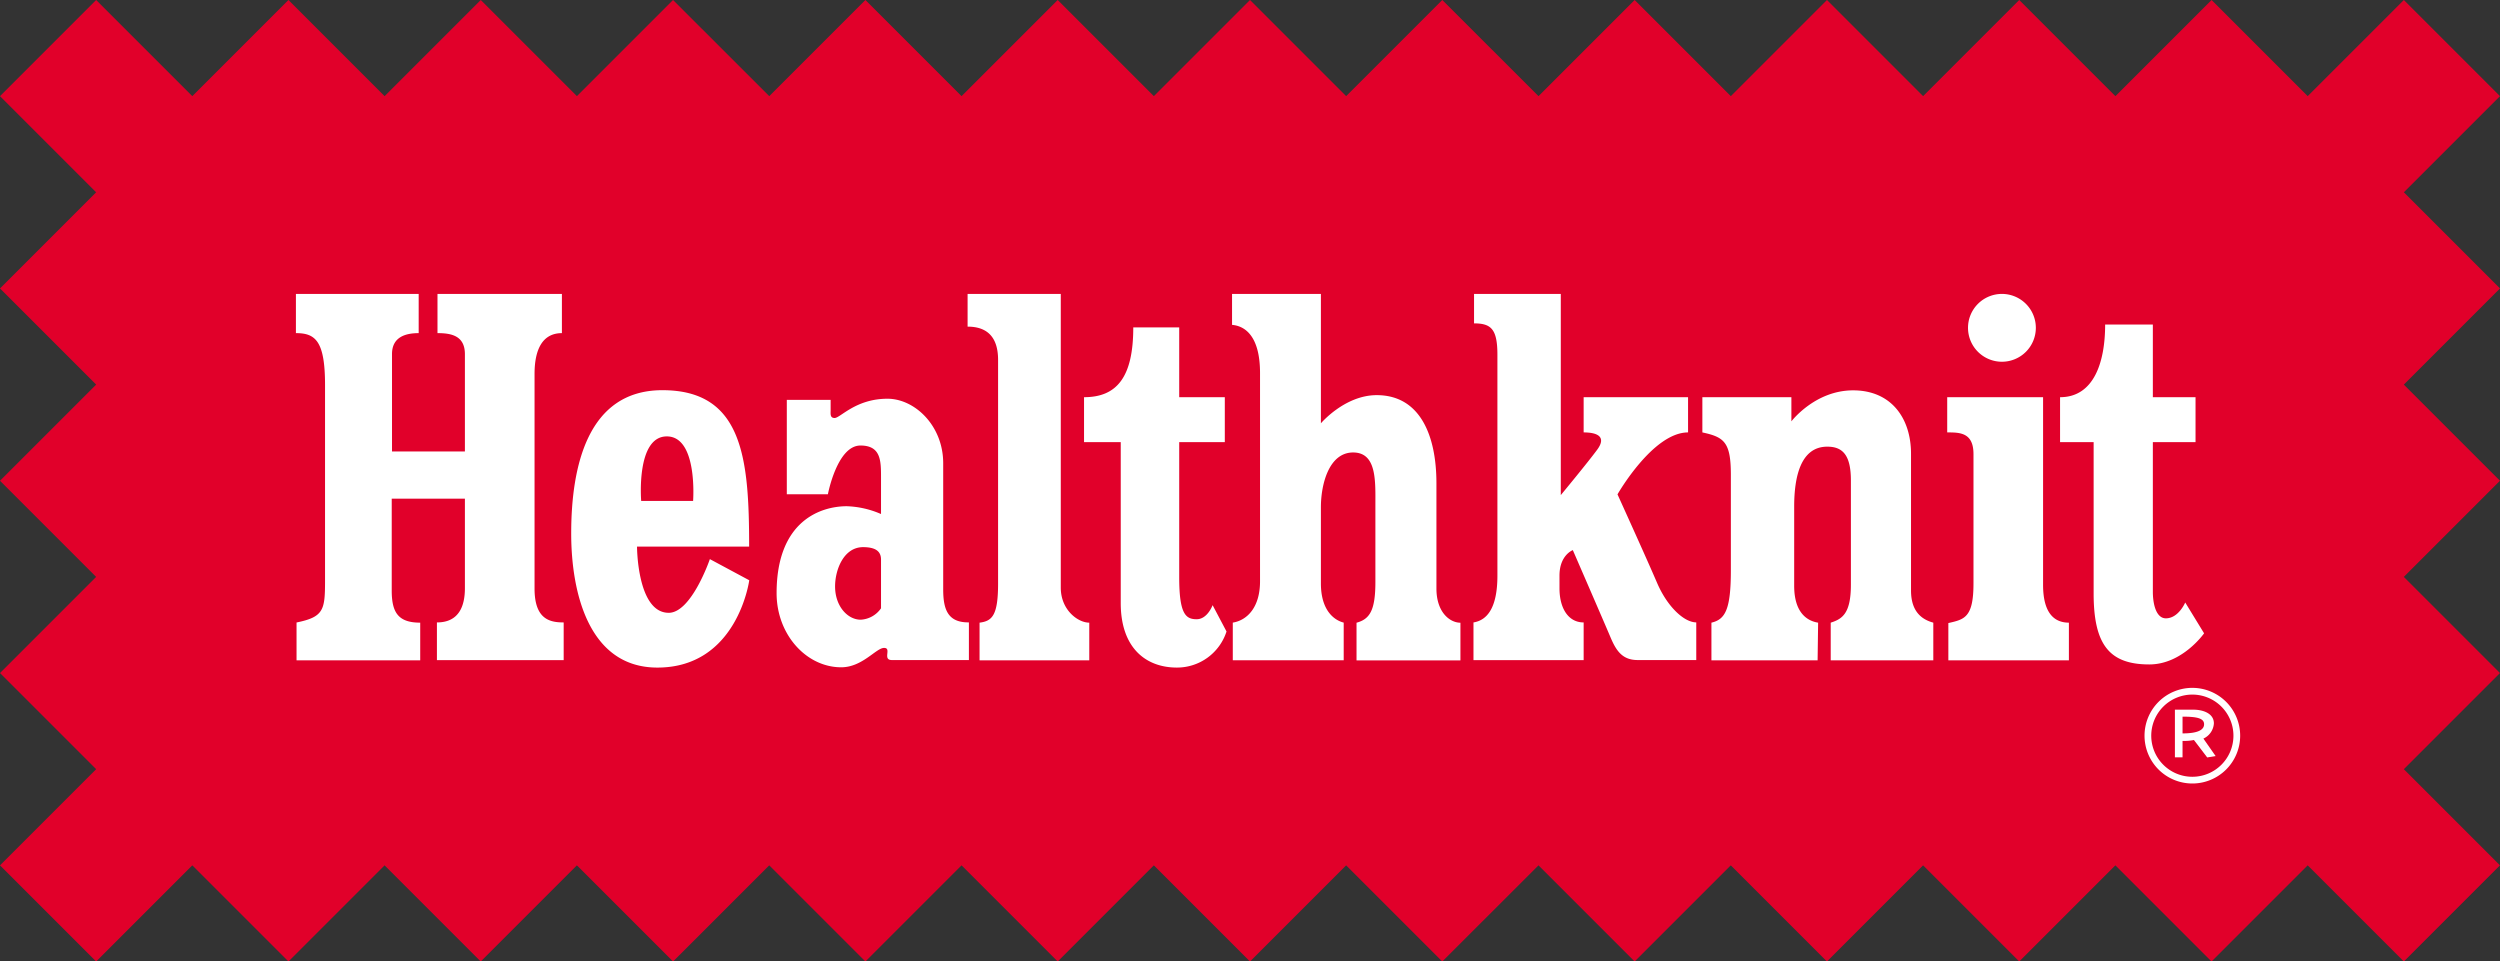
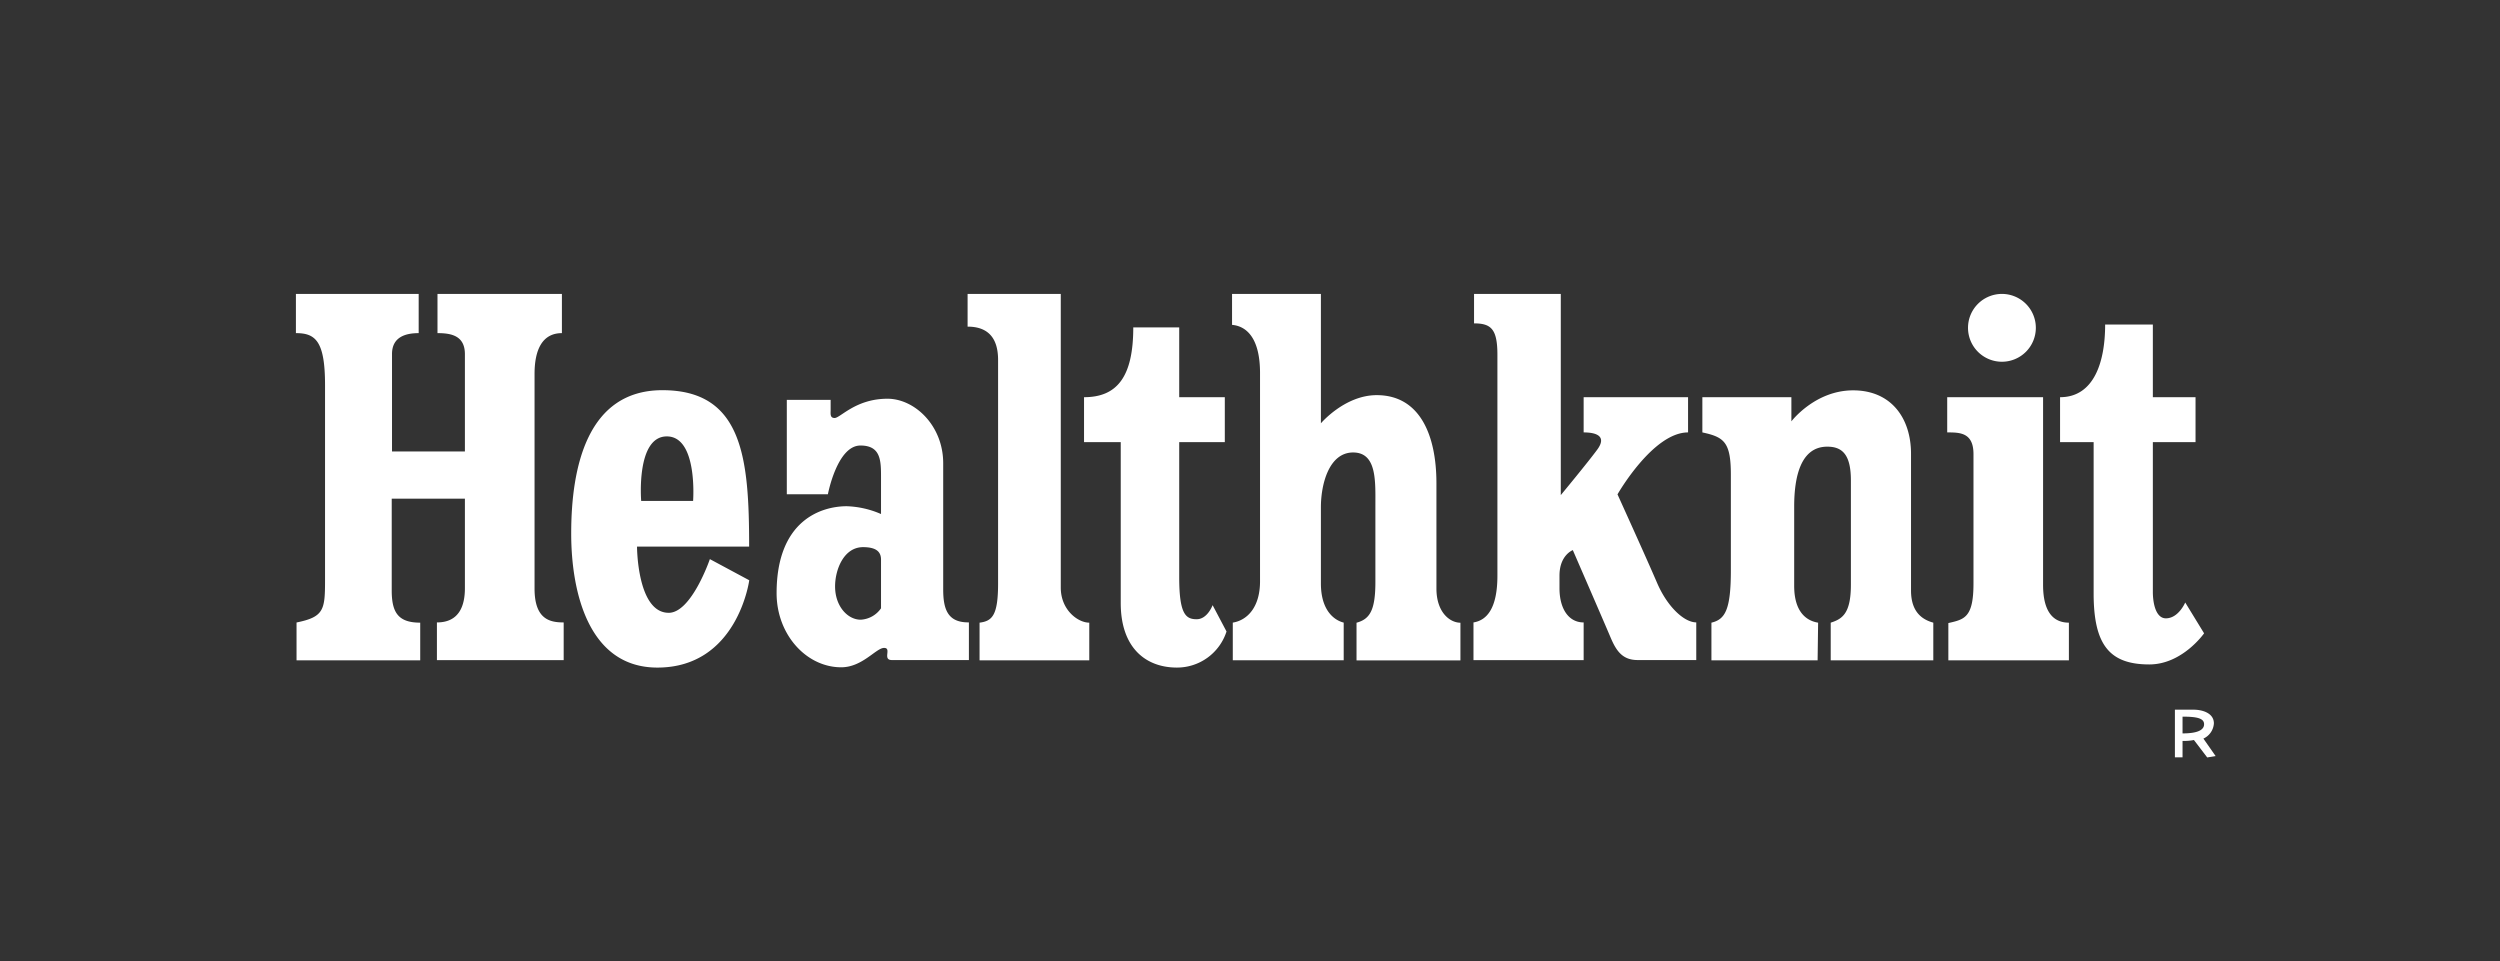
<svg xmlns="http://www.w3.org/2000/svg" viewBox="0 0 438.64 168.7">
  <rect x="0" y="0" width="438.64" height="168.7" fill="#333333" stroke="none" />
  <defs>
    <style>.cls-2{fill:#fff}</style>
  </defs>
  <g id="レイヤー_2" data-name="レイヤー 2">
    <g id="レイヤー_1-2" data-name="レイヤー 1">
-       <path fill="#e1002a" d="M438.64 50.61l-16.87-16.87 16.87-16.87L421.77 0 404.9 16.87 388.03 0l-16.87 16.87L354.29 0l-16.87 16.87L320.55 0l-16.87 16.87L286.81 0l-16.87 16.87L253.06 0l-16.87 16.87L219.32 0l-16.87 16.87L185.58 0l-16.87 16.87L151.84 0l-16.87 16.87L118.09 0l-16.87 16.87L84.35 0 67.48 16.87 50.61 0 33.74 16.87 16.87 0 0 16.87l16.87 16.87L0 50.61l16.87 16.87L0 84.35l16.87 16.87L0 118.09l16.87 16.87L0 151.83l16.87 16.87 16.87-16.87 16.87 16.87 16.87-16.87 16.87 16.87 16.87-16.87 16.87 16.87 16.88-16.87 16.87 16.87 16.87-16.87 16.87 16.87 16.87-16.87 16.87 16.87 16.87-16.87 16.87 16.87 16.88-16.87 16.87 16.87 16.87-16.87 16.87 16.87 16.87-16.87 16.87 16.87 16.87-16.87 16.87 16.87 16.87-16.87 16.87 16.87 16.87-16.87-16.87-16.87 16.87-16.87-16.87-16.87 16.87-16.87-16.87-16.87 16.87-16.87z" />
-       <path class="cls-2" d="M384.67 120.69a8.39 8.39 0 108.38 8.39 8.39 8.39 0 00-8.38-8.39zm0 15.6a7.21 7.21 0 117.2-7.21 7.21 7.21 0 01-7.2 7.21z" />
      <path class="cls-2" d="M386.6 129.59a3.14 3.14 0 001.84-2.67c0-1.87-2.14-2.4-3.52-2.4h-3.32v8.36h1.34V130a9 9 0 002-.16l2.33 3.06 1.47-.25zm-3.66-.91v-2.94c2.57 0 3.78.3 3.78 1.33s-1.18 1.61-3.78 1.61zM51.92 51.57v6.88c3.42 0 5.11 1.37 5.11 9.11v34.35c0 5.11-.23 6.34-5 7.31v6.64h21.7v-6.61c-3.85 0-5-1.77-5-5.64V87.49h12.84v15.72c0 2.91-.9 6-4.91 6v6.61H98.9v-6.61c-2.41 0-5.11-.53-5.11-5.94V65.61c0-4.31 1.4-7.16 4.8-7.16v-6.88H76.76v6.88c2.41 0 4.81.44 4.81 3.7v17.06H68.78V62.12c0-3.12 2.58-3.67 4.68-3.67v-6.88zM117.33 107.52c-5.56 0-5.56-11.62-5.56-11.62h19.67c0-15.47-1.1-27.44-15.22-27.44-13.12 0-16 13.37-16 25.14 0 10.41 3.1 23.53 15.12 23.53 14.07 0 16.12-15.32 16.12-15.32l-6.91-3.71s-3.22 9.42-7.22 9.42zM117 76.57c5.46 0 4.61 11.32 4.61 11.32h-9.11s-.94-11.32 4.5-11.32zM186.12 51.57v51.54c0 3.91 3 6.14 5 6.14v6.61h-19.25v-6.61c2.24-.28 3.25-1.31 3.25-6.87V63.15c0-3.9-1.81-5.84-5.35-5.84v-5.74zM206.9 57.44v12.25h8v7.88h-8v23.74c0 6.46 1.16 7.34 3.06 7.34s2.8-2.47 2.8-2.47l2.44 4.62a9.13 9.13 0 01-8.7 6.33c-5.51 0-9.86-3.5-9.86-11.31V77.57h-6.44v-7.88c5.77 0 8.64-3.53 8.64-12.25zM216.17 51.57V57c2.35.2 4.91 2.06 4.91 8.46V102c0 4.54-2.24 6.83-4.78 7.24v6.61h19.46v-6.61c-1.67-.42-4-2.13-4-6.87V89c0-4.11 1.45-9.61 5.65-9.61s3.91 5.1 3.91 9.41v13.32c0 5-1 6.51-3.31 7.14v6.61h18.23v-6.61c-1.81 0-4.21-1.77-4.21-6V84.78c0-8.38-2.87-15.45-10.48-15.45-5.61 0-9.79 4.94-9.79 4.94v-22.7zM258.63 51.57v5.17c3 0 4.1 1 4.1 5.51V101c0 5.81-1.9 7.84-4.2 8.21v6.61h19.33v-6.61c-2.65 0-4.24-2.42-4.24-6V101c0-3.61 2.34-4.48 2.34-4.48s5.6 12.89 6.61 15.29 2.1 4 4.77 4h10.28v-6.61c-2.13 0-5.08-2.74-6.88-6.94s-6.94-15.52-6.94-15.52 6.2-10.87 12.38-10.87v-6.18h-18.32v6.18c2.5 0 4 .81 2.4 3s-6.41 8-6.41 8v-35.3zM298.69 69.69v6.18c3.82.82 5 1.7 5 7.41v16.79c0 6.91-1 8.61-3.41 9.18v6.61h18.63l.09-6.61c-1.89-.3-4.2-1.7-4.2-6.47V88.89c0-5.24 1.14-10.52 5.81-10.52 2.64 0 4.14 1.41 4.14 5.91v18.33c0 5.07-1.54 6-3.54 6.64v6.61h18v-6.61c-1.8-.5-3.91-1.73-3.91-5.64v-24c0-6.21-3.45-11.12-10.16-11.12s-10.83 5.44-10.83 5.44v-4.24zM341.65 69.69v6.18c2.2 0 4.61 0 4.61 3.81v22.69c0 6-1.6 6.31-4.41 6.95v6.54H363v-6.61c-2.37 0-4.53-1.43-4.53-6.64V69.69zM361.45 69.69v7.88h5.89v26.54c0 9 2.75 12.47 9.77 12.47 5.8 0 9.61-5.46 9.61-5.46l-3.31-5.41s-1.17 2.78-3.4 2.78c-1.61 0-2.28-2.27-2.28-4.68V77.57h7.49v-7.88h-7.49V56.94h-8.37c0 6.61-1.97 12.75-7.91 12.75zM357.2 57.51a5.95 5.95 0 11-5.94-5.94 5.95 5.95 0 015.94 5.94zM165.49 103.41V81.28c0-6.61-5-11.32-9.78-11.32-5.57 0-8.27 3.38-9.27 3.38-.84 0-.7-.77-.7-1.35v-1.83h-7.69v16.56h7.21s1.61-8.55 5.71-8.55c3.61 0 3.61 2.71 3.61 5.61v6.41a16.32 16.32 0 00-6-1.37c-4.45 0-12.32 2.44-12.32 15.26 0 7.27 5.23 13 11.34 13 3.71 0 6.12-3.4 7.52-3.4s-.36 2.13 1.37 2.13H170v-6.61c-3.71.05-4.51-2.28-4.51-5.79zm-10.91 3.32a4.63 4.63 0 01-3.57 2c-2.29 0-4.49-2.37-4.49-5.83 0-3 1.55-6.9 4.91-6.9 2.42 0 3.15.9 3.15 2.18z" />
    </g>
  </g>
</svg>